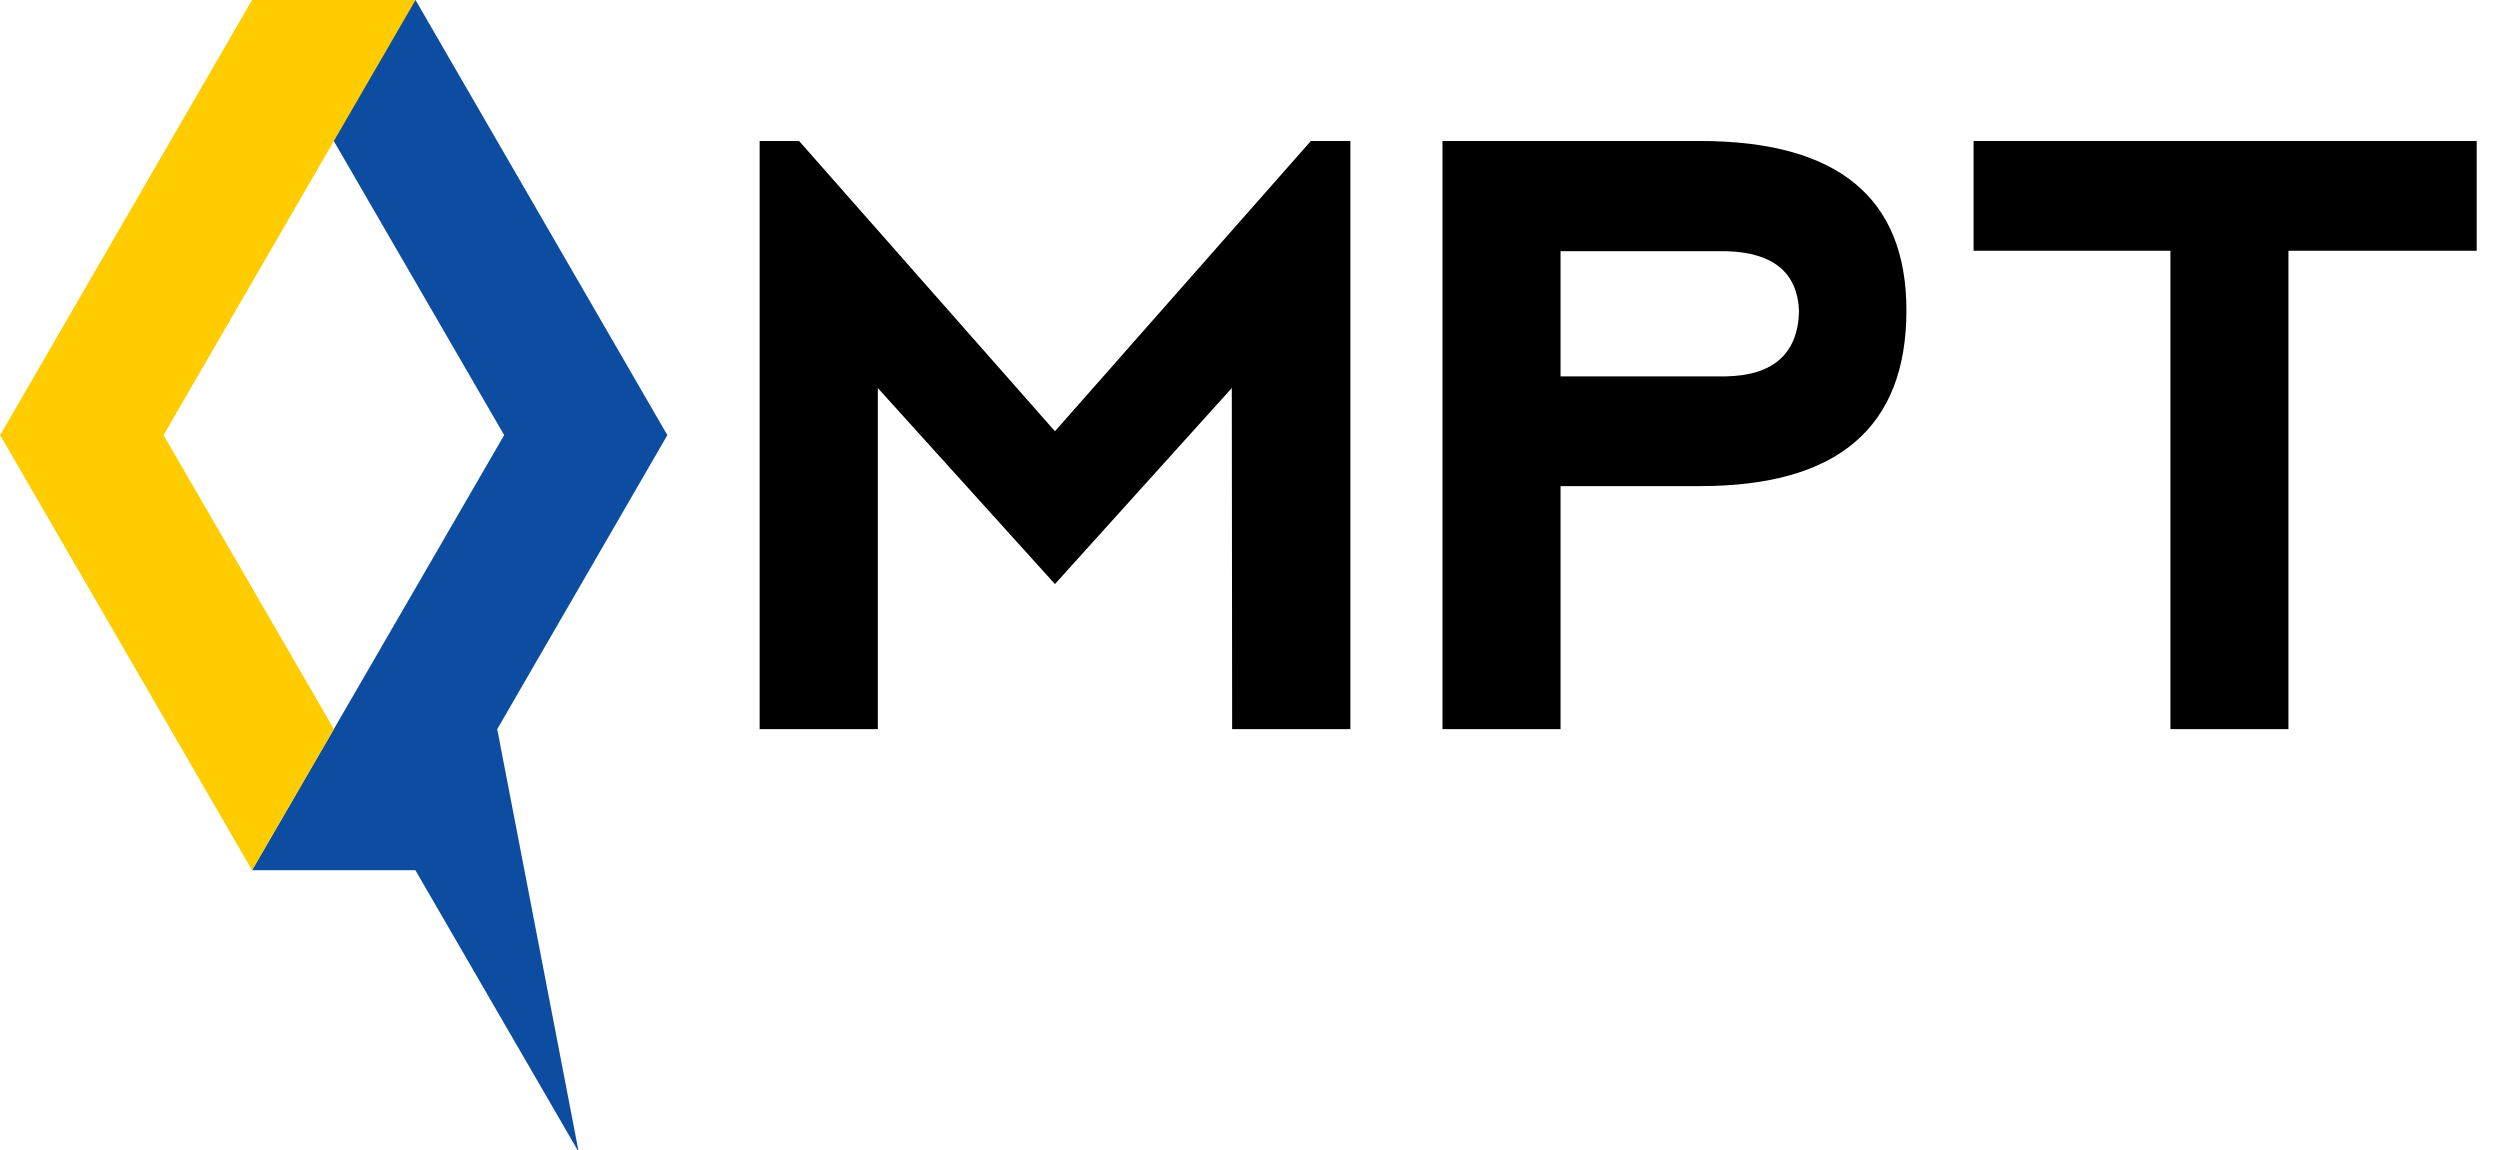
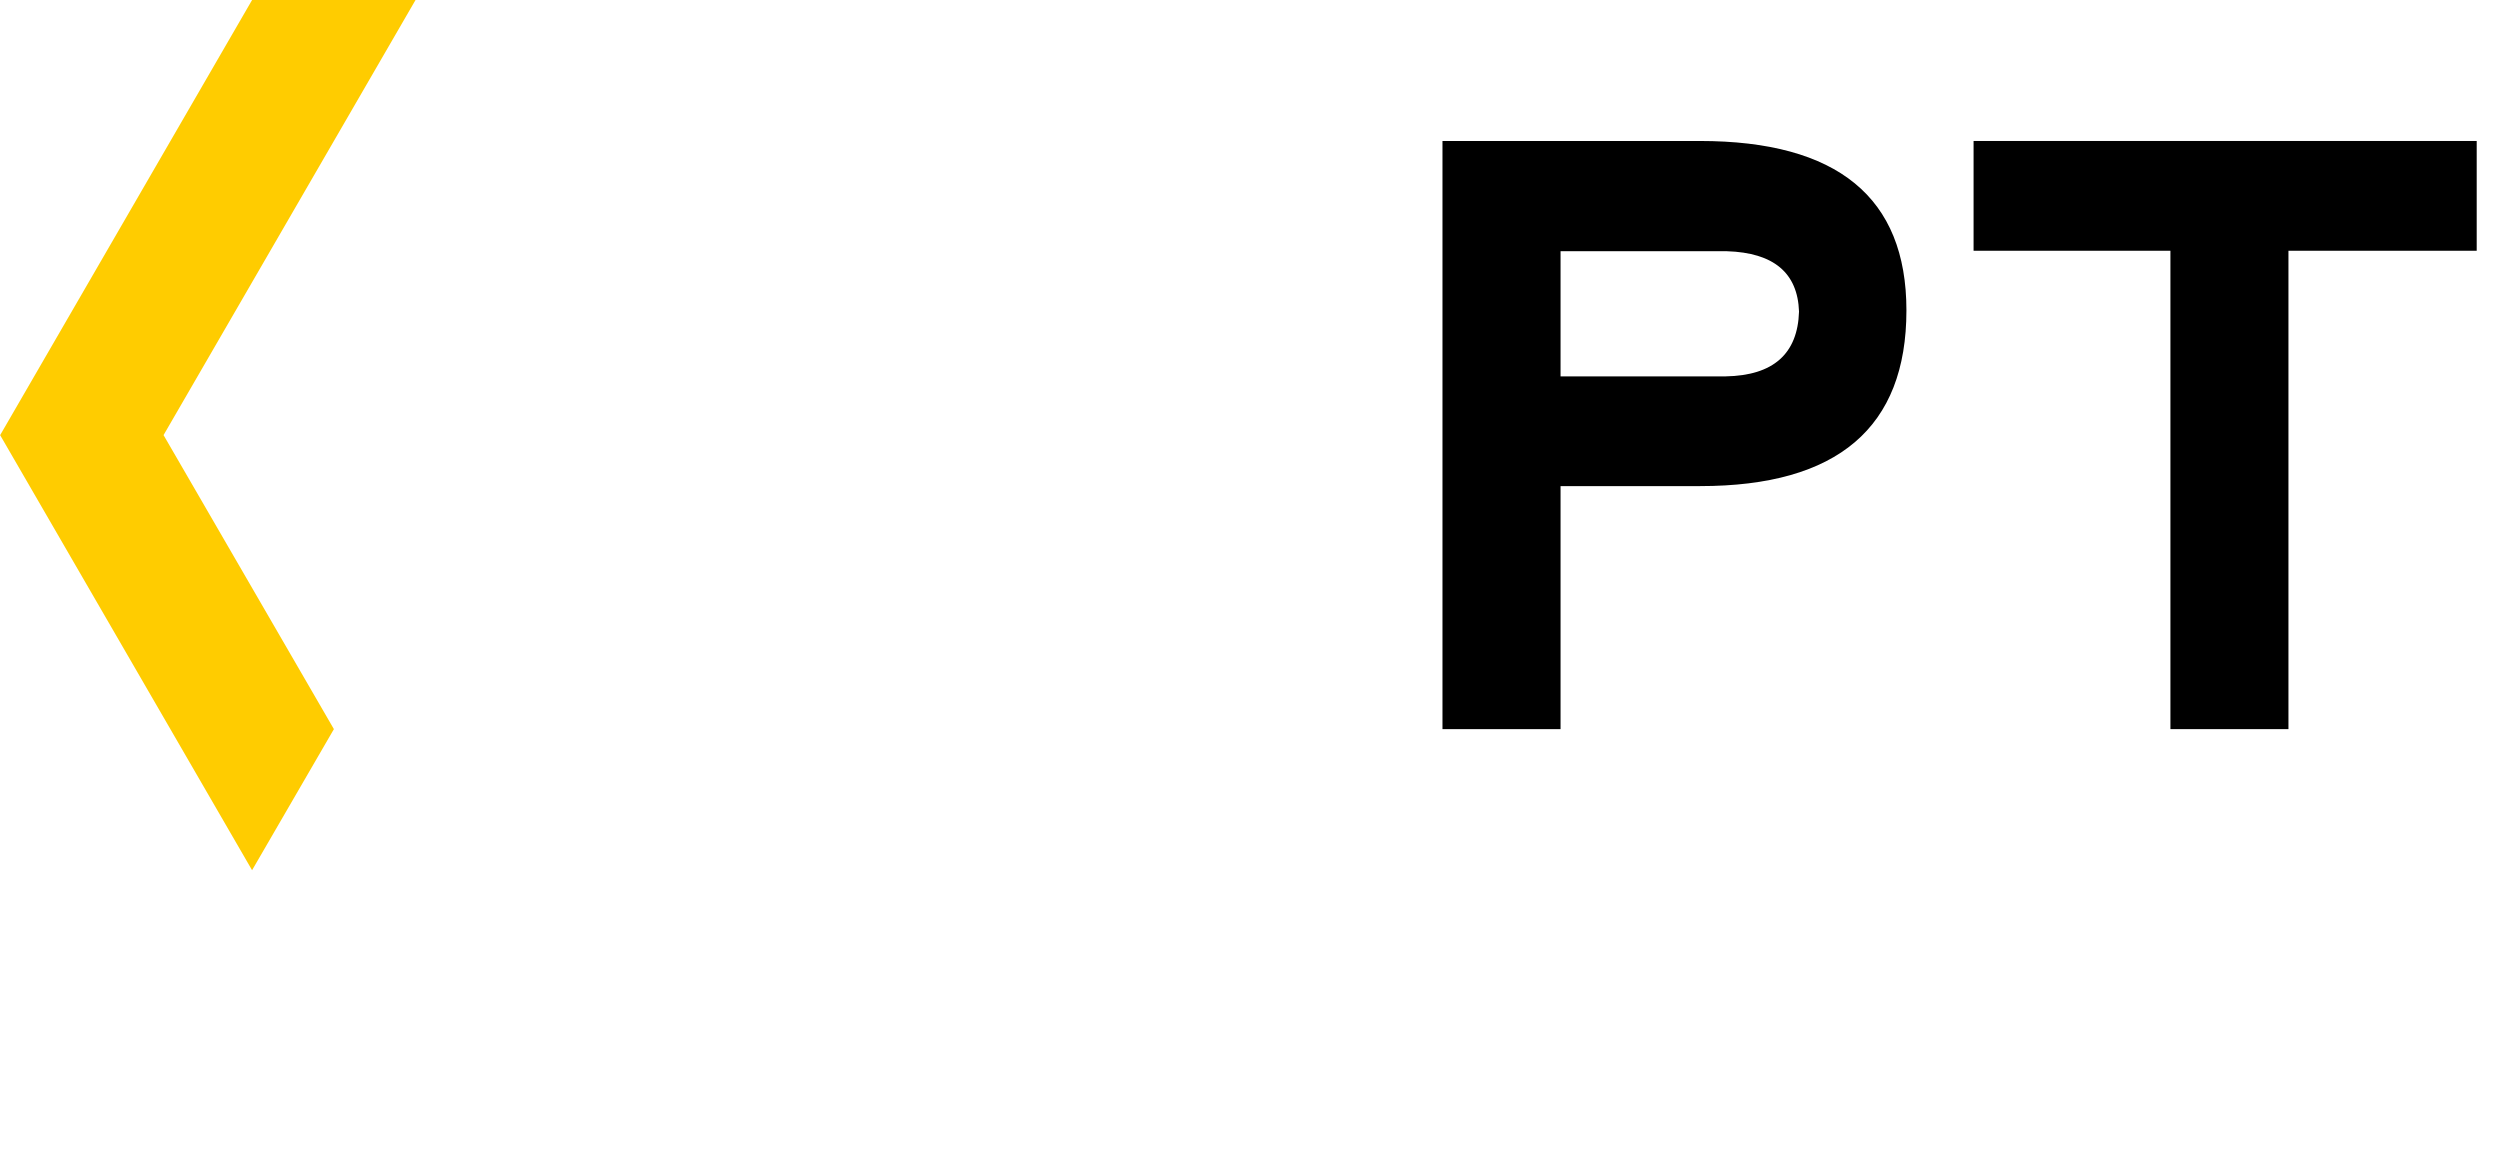
<svg xmlns="http://www.w3.org/2000/svg" width="100px" height="46px" viewBox="0 0 100 46" version="1.1">
  <title>Logo</title>
  <desc>Created with Sketch.</desc>
  <defs />
  <g id="Symbols" stroke="none" stroke-width="1" fill="none" fill-rule="evenodd">
    <g id="Logo">
      <g transform="translate(50, 23.5) rotate(-0) translate(-50, -23.5) ">
-         <polygon id="Fill-1" fill="#0C4DA2" points="10.083 0 20.167 17.404 10.083 34.808 16.615 34.808 23.149 46.082 19.889 29.166 26.693 17.408 26.698 17.408 26.698 17.404 26.698 17.402 26.693 17.402 16.621 0" />
        <polygon id="Fill-2" fill="#FFCC00" points="10.083 0.001 0.007 17.403 -0 17.403 0.007 17.404 -0 17.408 0.007 17.408 10.083 34.808 13.356 29.165 6.542 17.404 16.621 0.001" />
-         <polyline id="Fill-3" fill="#000000" points="30.386 29.166 30.386 5.639 31.963 5.639 42.198 17.25 52.435 5.639 54.015 5.639 54.015 29.166 49.286 29.166 49.272 15.521 42.198 23.363 35.113 15.521 35.113 29.166" />
        <g id="Group-8" transform="translate(57.147, 5.638)" fill="#000000">
          <path d="M5.275,9.417 L11.881,9.417 C13.786,9.383 14.761,8.514 14.814,6.826 C14.761,5.277 13.8,4.469 11.93,4.411 L5.275,4.411 L5.275,9.417 Z M0.552,23.527 L0.552,0.001 L10.843,0.001 C16.353,0.001 19.11,2.259 19.11,6.776 C19.11,11.463 16.36,13.806 10.859,13.806 L5.275,13.806 L5.275,23.527 L0.552,23.527 Z" id="Fill-4" />
          <polyline id="Fill-6" points="41.921 0.001 41.921 4.392 34.391 4.392 34.391 23.527 29.67 23.527 29.67 4.392 21.796 4.392 21.796 0.001" />
        </g>
      </g>
    </g>
  </g>
</svg>